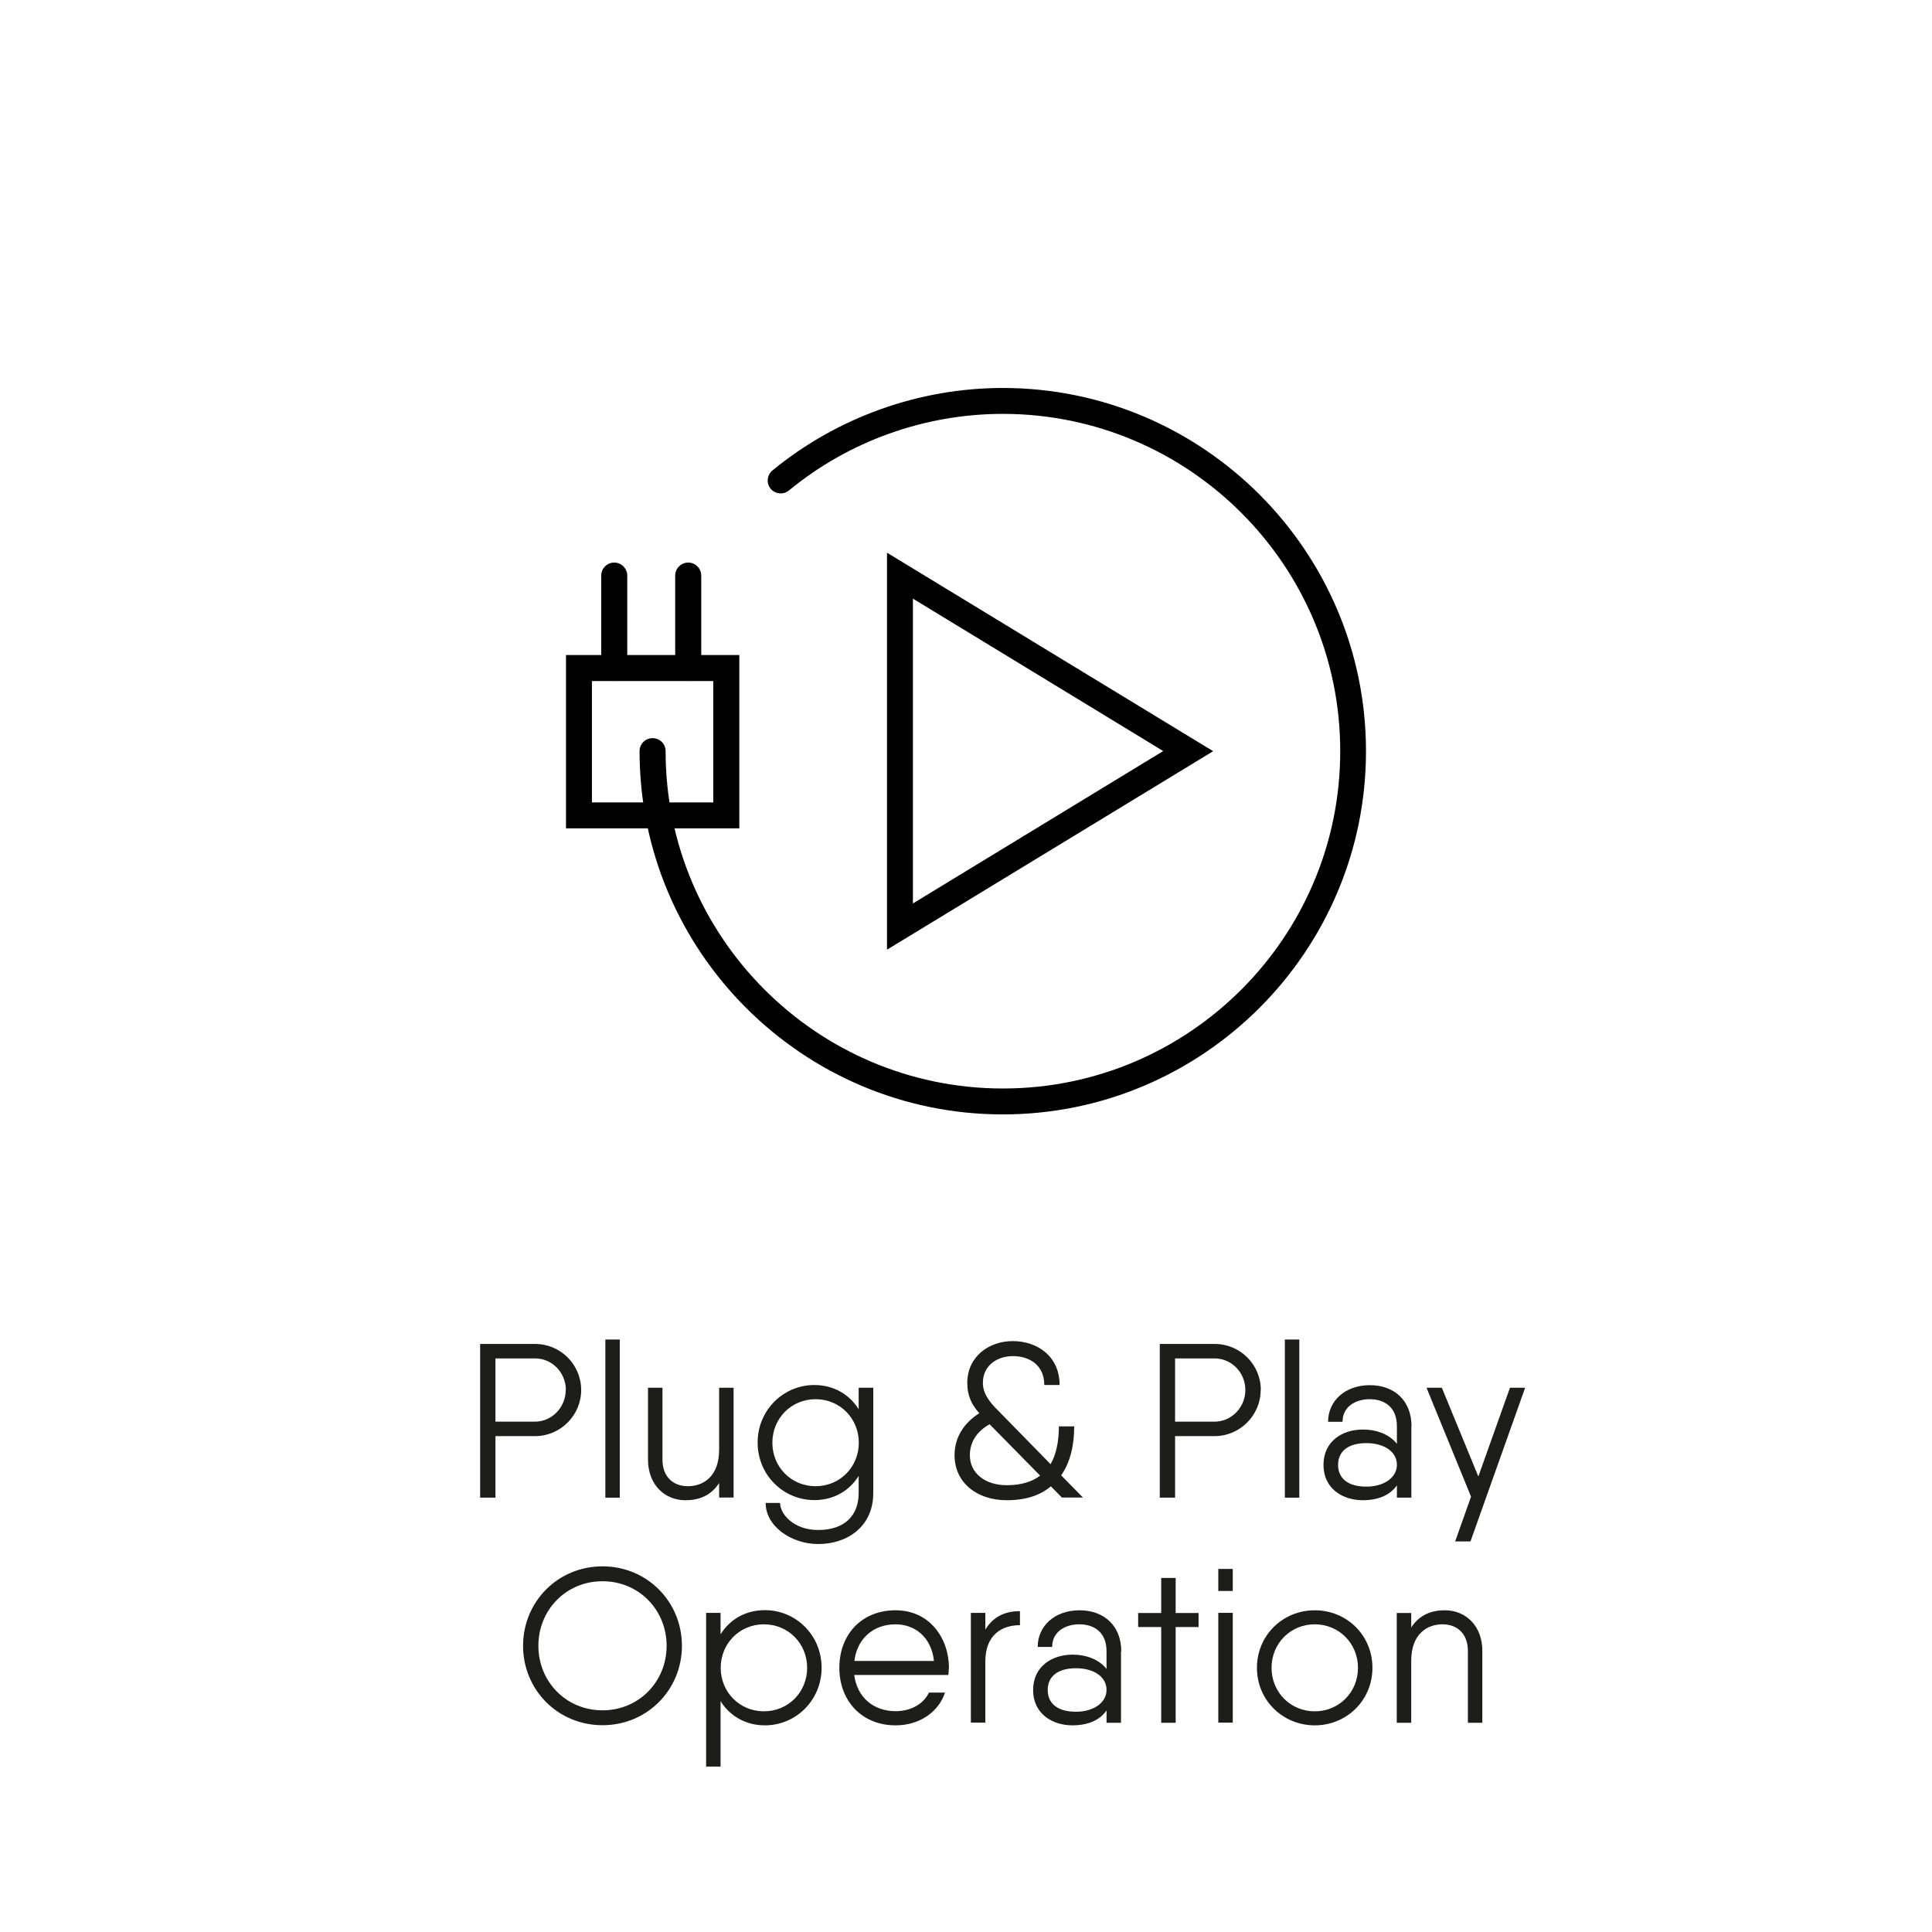
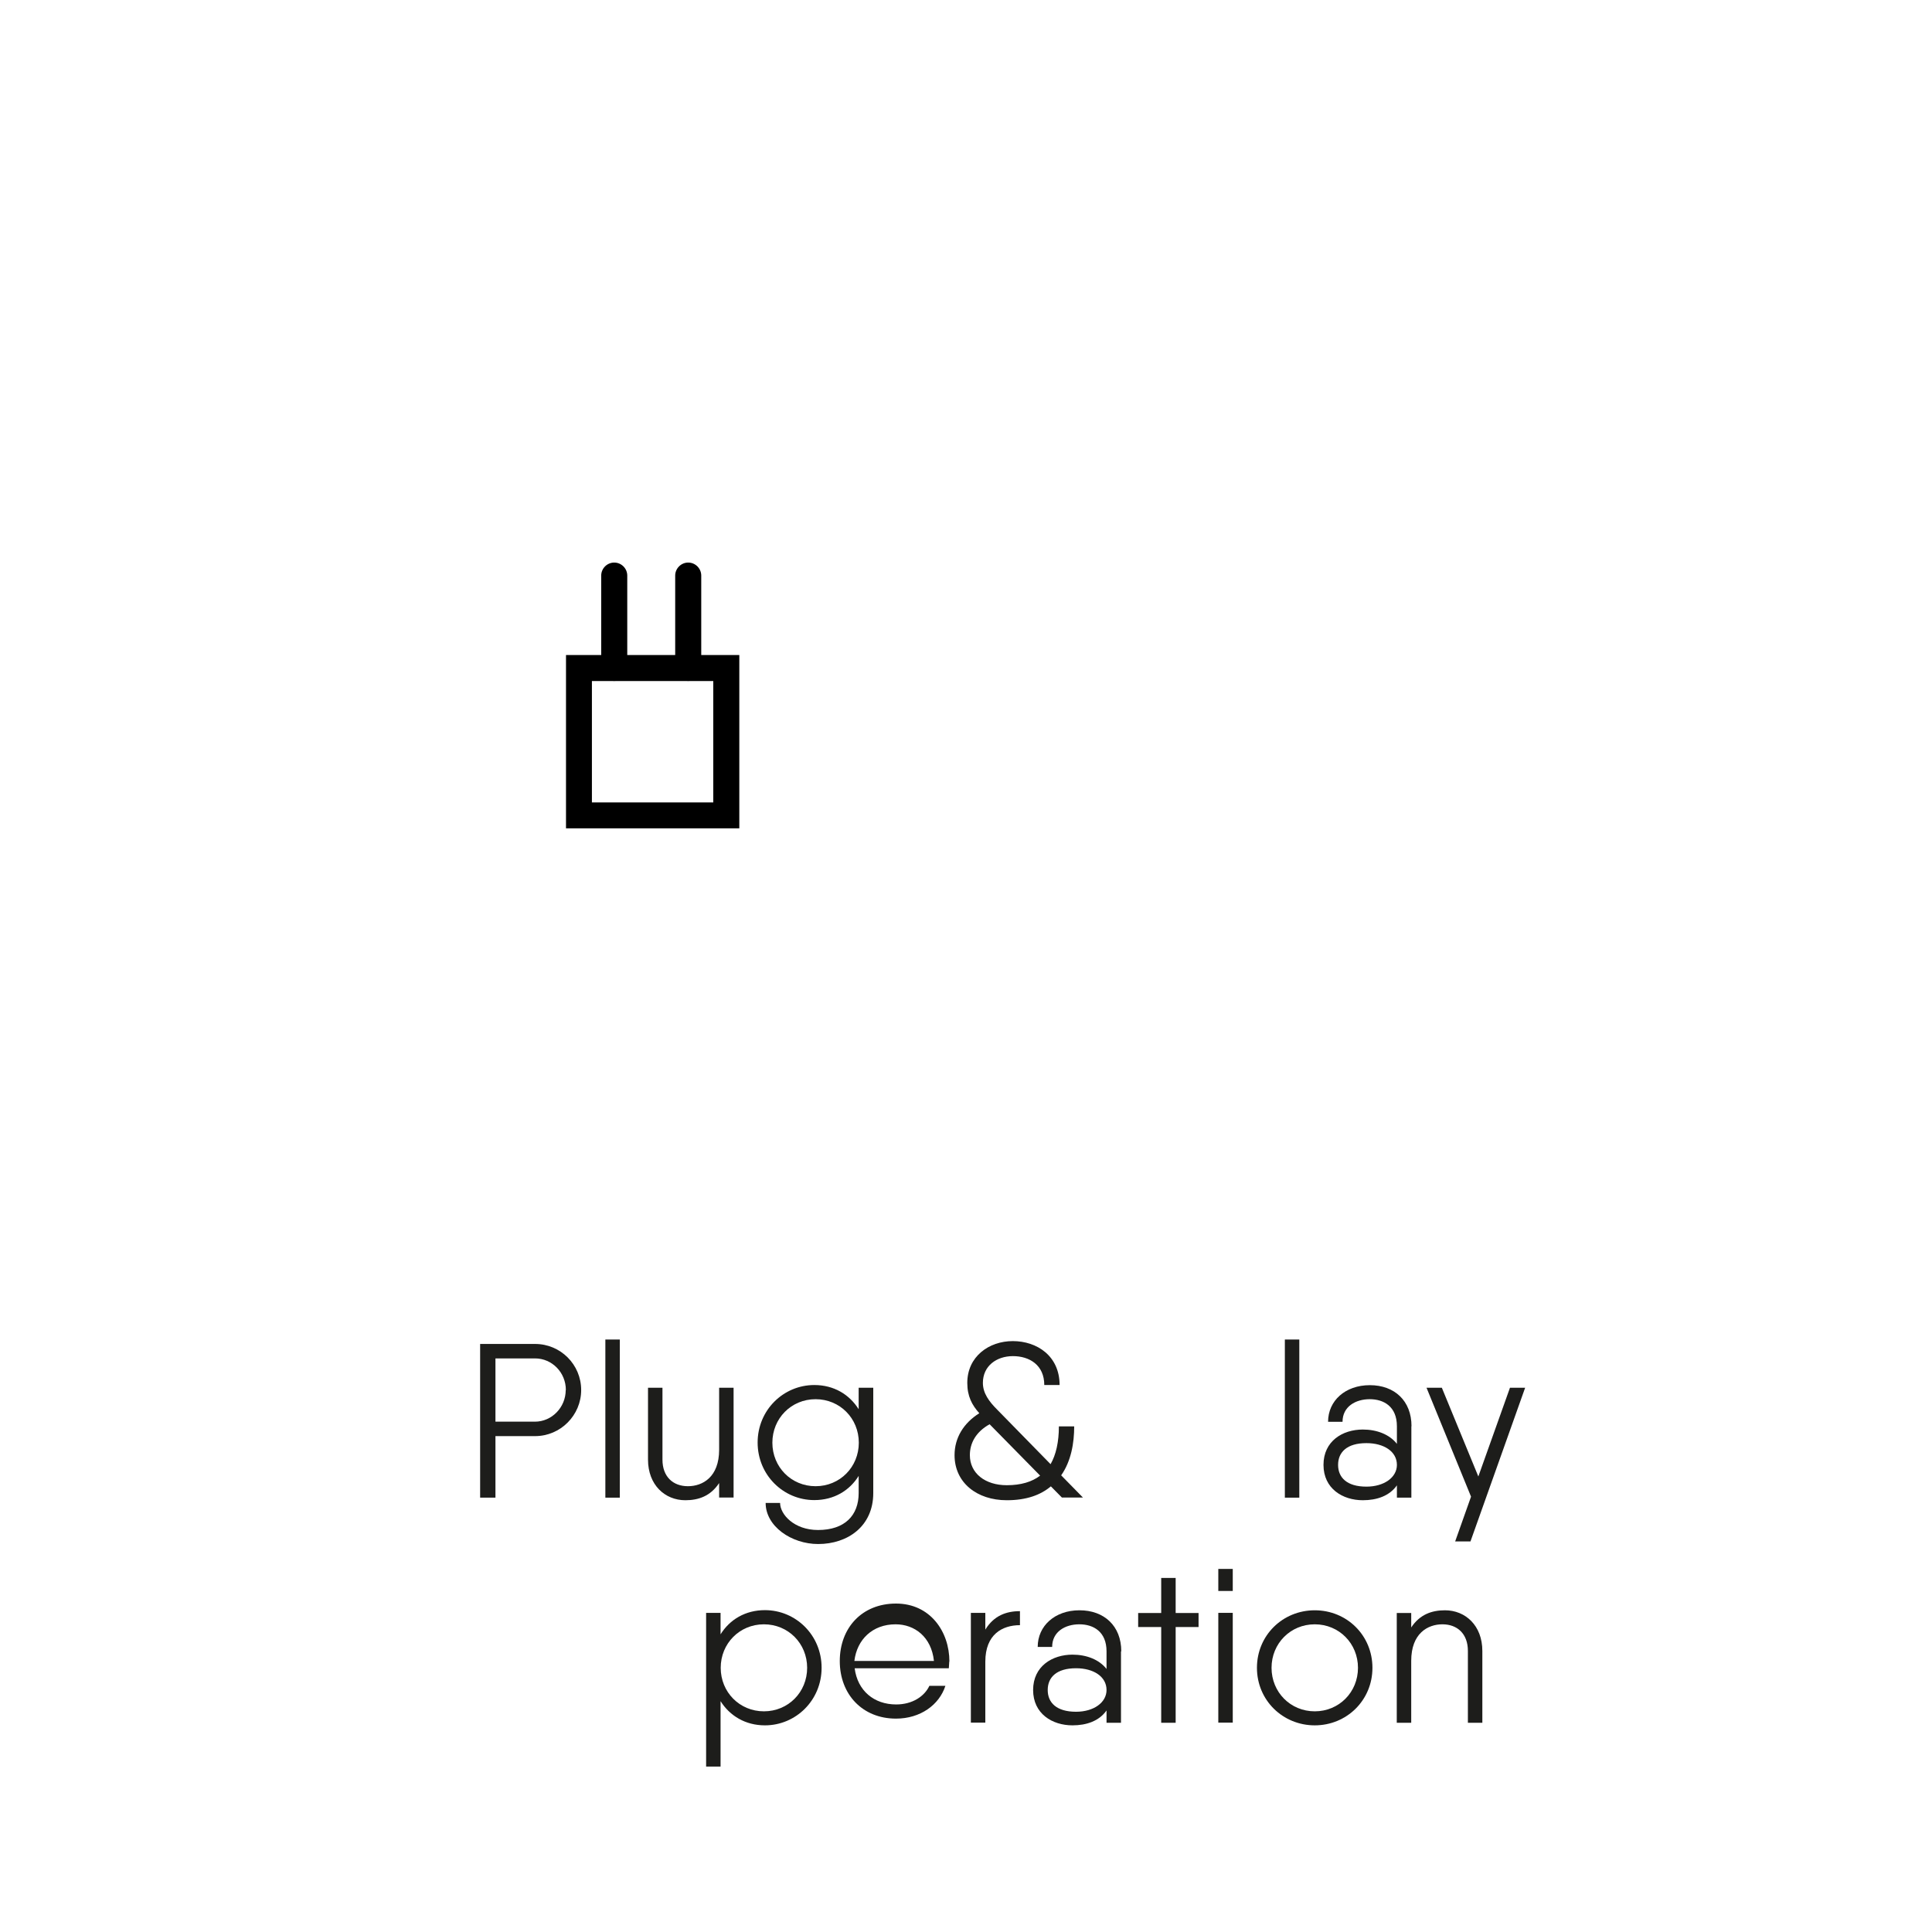
<svg xmlns="http://www.w3.org/2000/svg" id="Livello_1" data-name="Livello 1" viewBox="0 0 135 135">
  <defs>
    <style>
      .cls-1 {
        fill: #1d1d1b;
      }
    </style>
  </defs>
  <g id="Livello_1-2" data-name="Livello 1-2">
-     <path d="M70.07,77.87c-13.99,0-25.38-11.39-25.38-25.38,0-.5.4-.91.91-.91s.91.4.91.91c0,12.99,10.57,23.57,23.57,23.57s23.57-10.57,23.57-23.57-10.58-23.57-23.58-23.57c-5.44,0-10.75,1.9-14.94,5.35-.39.32-.96.26-1.28-.12-.32-.39-.26-.96.13-1.28,4.52-3.71,10.24-5.76,16.09-5.76,13.99,0,25.38,11.39,25.38,25.38s-11.39,25.38-25.38,25.38" />
-     <path d="M63.79,41.84v21.29l17.49-10.65-17.49-10.65h0ZM61.98,66.36v-27.74l22.79,13.87-22.79,13.87Z" />
    <path d="M41.36,56.07h8.48v-8.48h-8.48v8.48ZM51.66,57.88h-12.11v-12.11h12.11s0,12.11,0,12.11Z" />
    <path d="M42.92,47.58c-.5,0-.91-.41-.91-.91v-6.45c0-.5.41-.91.91-.91s.91.41.91.91v6.45c0,.5-.41.91-.91.91" />
    <path d="M48.09,47.58c-.5,0-.91-.41-.91-.91v-6.45c0-.5.41-.91.91-.91s.91.41.91.91v6.45c0,.5-.41.91-.91.91" />
    <g>
      <path class="cls-1" d="M40.61,97.13c0,1.76-1.44,3.22-3.22,3.22h-2.77v4.3h-1.07v-10.74h3.84c1.78,0,3.22,1.44,3.22,3.22ZM39.54,97.13c0-1.23-.97-2.21-2.15-2.21h-2.77v4.42h2.76c1.18,0,2.15-1,2.15-2.21h0Z" />
      <path class="cls-1" d="M42.3,93.6h1.01v11.05h-1.01v-11.05Z" />
      <path class="cls-1" d="M51.26,96.97v7.67h-1.01v-1.01c-.6.91-1.44,1.2-2.36,1.2-1.43,0-2.61-1.07-2.61-2.84v-5.02h1.01v5.02c0,1.21.75,1.86,1.78,1.86s2.18-.64,2.18-2.55v-4.33s1.01,0,1.01,0Z" />
      <path class="cls-1" d="M61.02,96.97v7.36c0,2.33-1.8,3.56-3.85,3.56-1.87,0-3.67-1.24-3.67-2.87h1.01c0,.8.98,1.89,2.65,1.89,1.86,0,2.84-1.01,2.84-2.58v-1.2c-.64,1.03-1.73,1.69-3.1,1.69-2.16,0-3.96-1.75-3.96-4.02s1.8-4.02,3.96-4.02c1.37,0,2.45.66,3.1,1.69v-1.5h1.02ZM60.01,100.81c0-1.7-1.32-3.04-3.02-3.04s-3.02,1.34-3.02,3.04,1.32,3.04,3.02,3.04,3.02-1.34,3.02-3.04Z" />
      <path class="cls-1" d="M74.2,104.64l-.77-.78c-.71.6-1.7.97-3.08.97-2.09,0-3.65-1.23-3.65-3.15,0-1.21.63-2.24,1.73-2.93-.51-.57-.84-1.18-.84-2.12,0-1.83,1.5-2.92,3.18-2.92s3.27,1.03,3.27,3.07h-1.07c0-1.4-1.04-2.02-2.19-2.02s-2.1.69-2.1,1.87c0,.72.43,1.3,1,1.87l3.73,3.81c.38-.66.58-1.55.58-2.64h1.07c0,1.15-.21,2.42-.91,3.42l1.52,1.55h-1.47ZM72.68,103.11l-3.53-3.59c-.97.54-1.38,1.33-1.38,2.16,0,1.26,1.06,2.1,2.58,2.1.98,0,1.76-.23,2.33-.67Z" />
-       <path class="cls-1" d="M88.09,97.13c0,1.76-1.44,3.22-3.22,3.22h-2.76v4.3h-1.07v-10.74h3.84c1.78,0,3.22,1.44,3.22,3.22h-.01ZM87.02,97.13c0-1.23-.97-2.21-2.15-2.21h-2.76v4.42h2.76c1.18,0,2.15-1,2.15-2.21Z" />
      <path class="cls-1" d="M89.78,93.6h1.01v11.05h-1.01v-11.05Z" />
      <path class="cls-1" d="M98.62,99.66v4.99h-1.01v-.86c-.52.74-1.4,1.04-2.38,1.04-1.41,0-2.75-.81-2.75-2.47s1.33-2.47,2.75-2.47c.98,0,1.86.34,2.38,1v-1.23c0-1.38-.92-1.89-1.9-1.89s-1.9.51-1.9,1.58h-1.01c0-1.47,1.2-2.56,2.92-2.56s2.91,1.09,2.91,2.87h-.01ZM97.61,102.36c0-.94-.91-1.52-2.13-1.52-1.37,0-1.98.64-1.98,1.52s.61,1.52,1.98,1.52c1.23,0,2.13-.64,2.13-1.52Z" />
      <path class="cls-1" d="M106.57,96.97l-3.82,10.74h-1.07l1.11-3.13-3.11-7.61h1.07l2.55,6.2,2.21-6.2h1.07-.01Z" />
    </g>
    <g>
-       <path class="cls-1" d="M36.55,115c0-3.07,2.42-5.55,5.55-5.55s5.55,2.48,5.55,5.55-2.42,5.55-5.55,5.55-5.55-2.48-5.55-5.55ZM46.58,115c0-2.5-1.93-4.51-4.48-4.51s-4.48,2.01-4.48,4.51,1.93,4.51,4.48,4.51,4.48-2.01,4.48-4.51Z" />
      <path class="cls-1" d="M57.41,116.54c0,2.27-1.8,4.02-3.96,4.02-1.36,0-2.45-.66-3.1-1.69v4.57h-1.01v-10.74h1.01v1.5c.64-1.03,1.73-1.69,3.1-1.69,2.16,0,3.96,1.75,3.96,4.02h0ZM56.4,116.54c0-1.7-1.32-3.04-3.02-3.04s-3.02,1.34-3.02,3.04,1.32,3.04,3.02,3.04,3.02-1.34,3.02-3.04Z" />
-       <path class="cls-1" d="M66.3,116.57c0,.15-.02.32-.03.47h-6.58c.2,1.57,1.35,2.53,2.9,2.53,1.14,0,1.98-.57,2.32-1.3h1.12c-.43,1.33-1.75,2.29-3.45,2.29-2.35,0-3.93-1.7-3.93-4.02s1.55-4.02,3.93-4.02,3.73,1.95,3.73,4.05h-.01ZM59.69,116.06h5.57c-.18-1.69-1.36-2.56-2.68-2.56-1.61,0-2.7,1.06-2.88,2.56h-.01Z" />
+       <path class="cls-1" d="M66.3,116.57h-6.58c.2,1.57,1.35,2.53,2.9,2.53,1.14,0,1.98-.57,2.32-1.3h1.12c-.43,1.33-1.75,2.29-3.45,2.29-2.35,0-3.93-1.7-3.93-4.02s1.55-4.02,3.93-4.02,3.73,1.95,3.73,4.05h-.01ZM59.69,116.06h5.57c-.18-1.69-1.36-2.56-2.68-2.56-1.61,0-2.7,1.06-2.88,2.56h-.01Z" />
      <path class="cls-1" d="M71.27,112.58v.98c-1.23,0-2.42.64-2.42,2.55v4.26h-1.01v-7.67h1.01v1.17c.6-.98,1.47-1.29,2.42-1.29Z" />
      <path class="cls-1" d="M78.33,115.39v4.99h-1.01v-.86c-.52.74-1.4,1.04-2.38,1.04-1.41,0-2.75-.81-2.75-2.47s1.34-2.47,2.75-2.47c.98,0,1.86.34,2.38,1v-1.23c0-1.38-.92-1.89-1.9-1.89s-1.9.51-1.9,1.58h-1.01c0-1.47,1.2-2.56,2.92-2.56s2.92,1.09,2.92,2.87h-.02ZM77.32,118.09c0-.94-.91-1.52-2.13-1.52-1.37,0-1.98.64-1.98,1.52s.61,1.52,1.98,1.52c1.23,0,2.13-.64,2.13-1.52Z" />
      <path class="cls-1" d="M83.75,113.69h-1.6v6.69h-1.01v-6.69h-1.61v-.98h1.61v-2.45h1.01v2.45h1.6v.98Z" />
      <path class="cls-1" d="M85.13,109.63h1.01v1.54h-1.01v-1.54ZM85.13,112.7h1.01v7.67h-1.01v-7.67Z" />
      <path class="cls-1" d="M87.83,116.54c0-2.27,1.8-4.02,4.04-4.02s4.03,1.75,4.03,4.02-1.8,4.02-4.03,4.02-4.04-1.75-4.04-4.02ZM94.89,116.54c0-1.7-1.32-3.04-3.02-3.04s-3.02,1.34-3.02,3.04,1.32,3.04,3.02,3.04,3.02-1.34,3.02-3.04Z" />
      <path class="cls-1" d="M103.58,115.36v5.02h-1.01v-5.02c0-1.21-.75-1.86-1.78-1.86s-2.18.64-2.18,2.55v4.33h-1.01v-7.67h1.01v1.01c.6-.91,1.44-1.2,2.36-1.2,1.43,0,2.61,1.07,2.61,2.84h0Z" />
    </g>
  </g>
</svg>